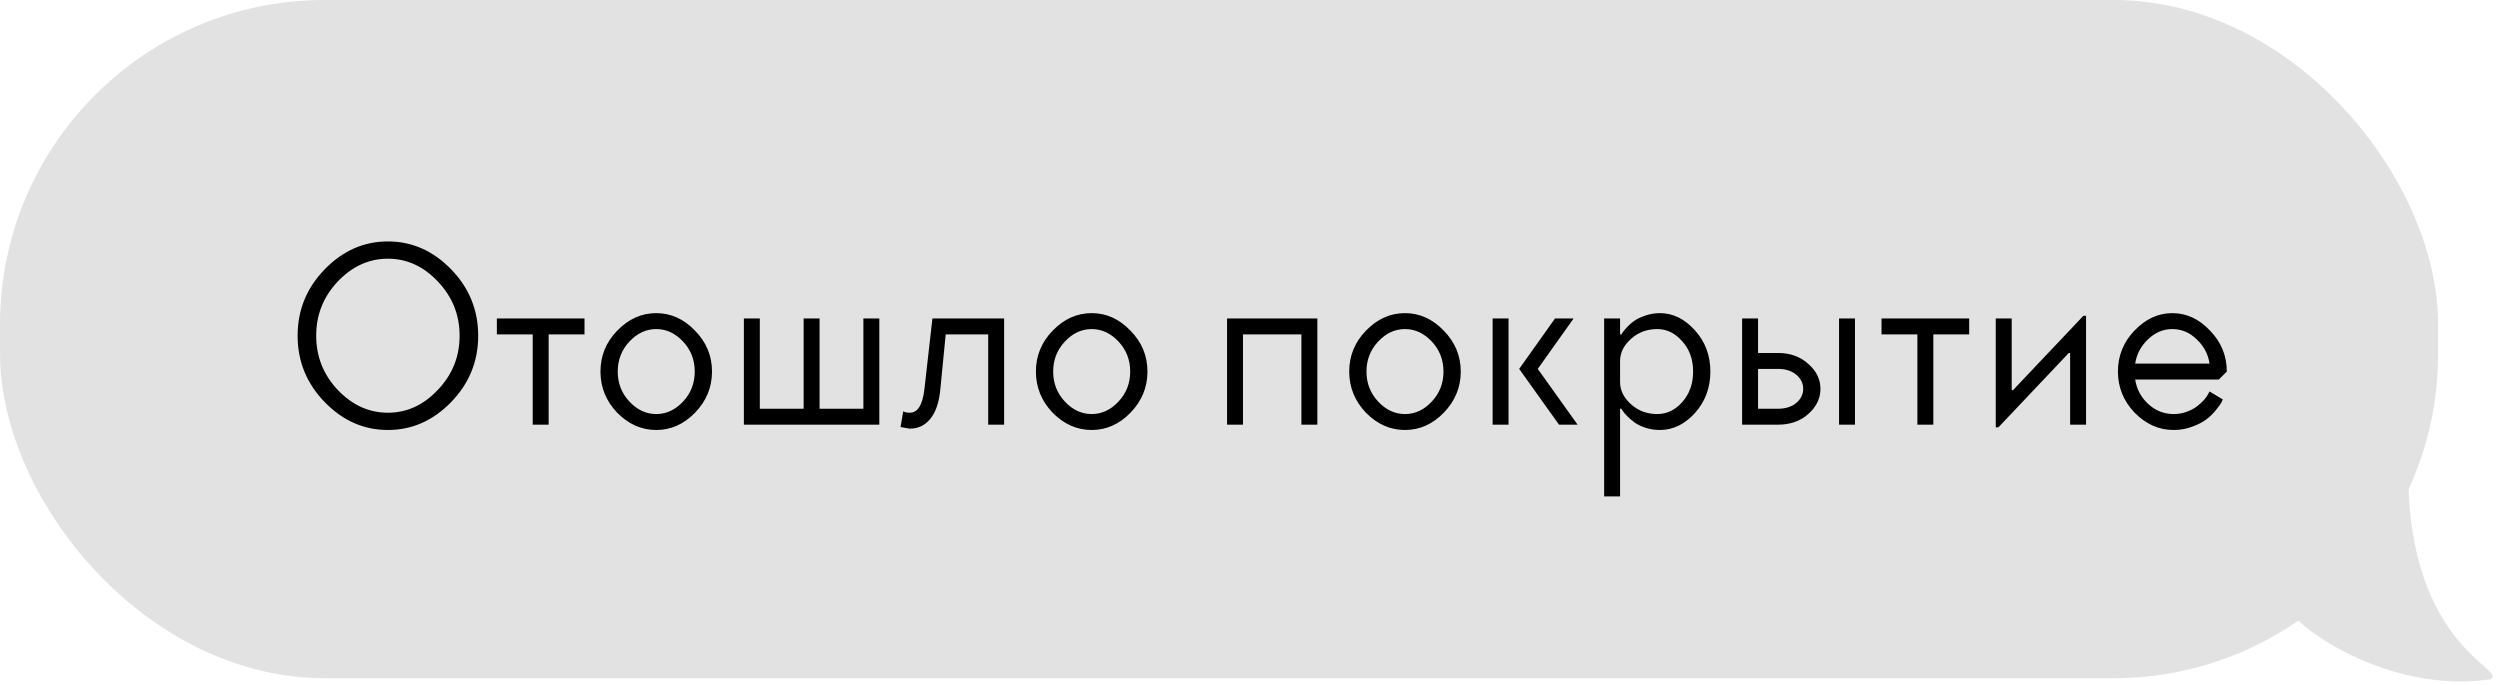
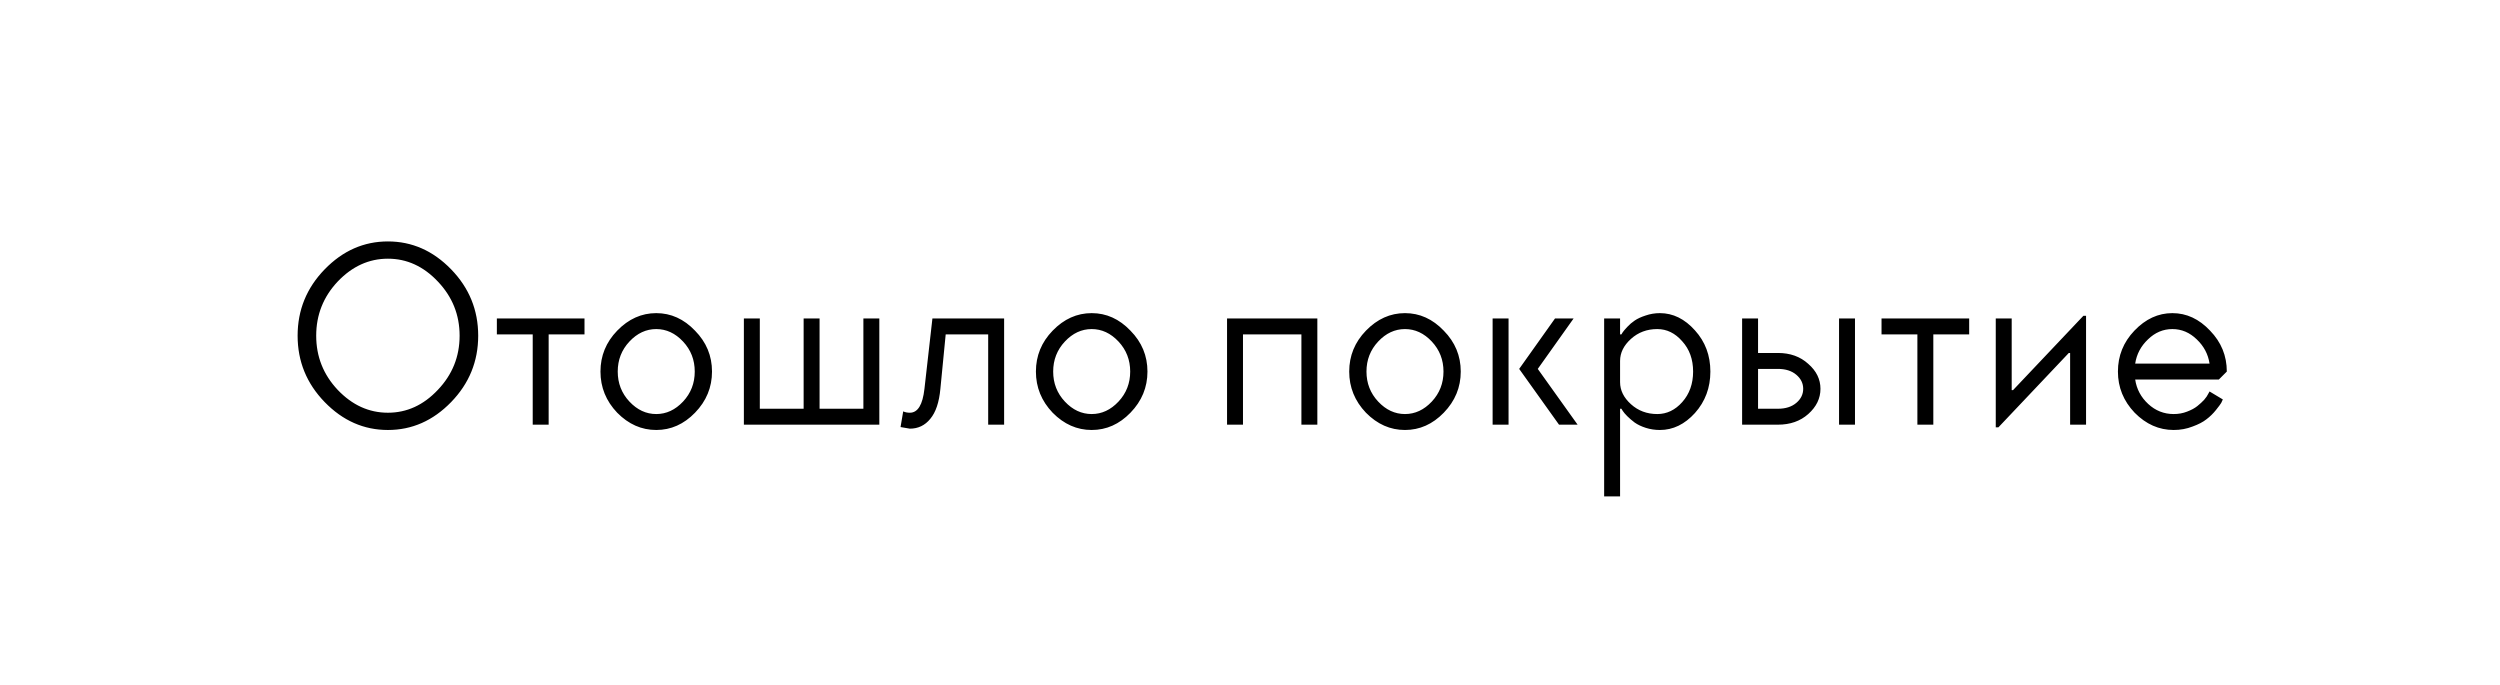
<svg xmlns="http://www.w3.org/2000/svg" width="336" height="92" viewBox="0 0 336 92" fill="none">
-   <rect x="0.003" width="327.683" height="91.153" rx="43.607" fill="#E2E2E2" />
  <path d="M58.845 52.4C60.796 50.354 61.772 47.927 61.772 45.119C61.772 42.311 60.796 39.884 58.845 37.837C56.917 35.791 54.681 34.768 52.135 34.768C49.588 34.768 47.34 35.791 45.389 37.837C43.461 39.884 42.497 42.311 42.497 45.119C42.497 47.927 43.461 50.354 45.389 52.4C47.34 54.447 49.588 55.47 52.135 55.47C54.681 55.47 56.917 54.447 58.845 52.4ZM43.639 54.042C41.212 51.544 39.999 48.569 39.999 45.119C39.999 41.669 41.212 38.694 43.639 36.196C46.067 33.697 48.898 32.448 52.135 32.448C55.371 32.448 58.202 33.697 60.63 36.196C63.057 38.694 64.27 41.669 64.27 45.119C64.27 48.569 63.057 51.544 60.63 54.042C58.202 56.541 55.371 57.79 52.135 57.79C48.898 57.79 46.067 56.541 43.639 54.042ZM66.778 44.941V42.799H78.557V44.941H73.739V57.076H71.597V44.941H66.778ZM84.594 53.971C85.641 55.089 86.842 55.648 88.199 55.648C89.555 55.648 90.757 55.089 91.804 53.971C92.851 52.852 93.374 51.508 93.374 49.938C93.374 48.367 92.851 47.023 91.804 45.904C90.757 44.786 89.555 44.227 88.199 44.227C86.842 44.227 85.641 44.786 84.594 45.904C83.546 47.023 83.023 48.367 83.023 49.938C83.023 51.508 83.546 52.852 84.594 53.971ZM82.952 44.441C84.475 42.87 86.224 42.085 88.199 42.085C90.174 42.085 91.911 42.87 93.41 44.441C94.933 45.987 95.694 47.82 95.694 49.938C95.694 52.055 94.933 53.9 93.41 55.47C91.911 57.017 90.174 57.79 88.199 57.79C86.224 57.79 84.475 57.017 82.952 55.47C81.453 53.9 80.703 52.055 80.703 49.938C80.703 47.82 81.453 45.987 82.952 44.441ZM118.181 57.076H99.977V42.799H102.119V54.935H108.008V42.799H110.15V54.935H116.039V42.799H118.181V57.076ZM134.954 57.076H132.812V44.941H127.101L126.387 52.258C126.221 54.066 125.769 55.41 125.031 56.291C124.317 57.171 123.401 57.612 122.283 57.612L121.033 57.397L121.39 55.291C121.652 55.41 121.95 55.47 122.283 55.47C123.354 55.47 124.008 54.399 124.246 52.258L125.317 42.799H134.954V57.076ZM143.118 53.971C144.165 55.089 145.366 55.648 146.723 55.648C148.079 55.648 149.281 55.089 150.328 53.971C151.375 52.852 151.898 51.508 151.898 49.938C151.898 48.367 151.375 47.023 150.328 45.904C149.281 44.786 148.079 44.227 146.723 44.227C145.366 44.227 144.165 44.786 143.118 45.904C142.071 47.023 141.547 48.367 141.547 49.938C141.547 51.508 142.071 52.852 143.118 53.971ZM141.476 44.441C142.999 42.87 144.748 42.085 146.723 42.085C148.698 42.085 150.435 42.87 151.934 44.441C153.457 45.987 154.218 47.82 154.218 49.938C154.218 52.055 153.457 53.9 151.934 55.47C150.435 57.017 148.698 57.79 146.723 57.79C144.748 57.79 142.999 57.017 141.476 55.47C139.977 53.9 139.227 52.055 139.227 49.938C139.227 47.82 139.977 45.987 141.476 44.441ZM164.915 42.799H177.051V57.076H174.909V44.941H167.057V57.076H164.915V42.799ZM185.225 53.971C186.272 55.089 187.473 55.648 188.83 55.648C190.186 55.648 191.388 55.089 192.435 53.971C193.482 52.852 194.005 51.508 194.005 49.938C194.005 48.367 193.482 47.023 192.435 45.904C191.388 44.786 190.186 44.227 188.83 44.227C187.473 44.227 186.272 44.786 185.225 45.904C184.178 47.023 183.654 48.367 183.654 49.938C183.654 51.508 184.178 52.852 185.225 53.971ZM183.583 44.441C185.106 42.87 186.855 42.085 188.83 42.085C190.805 42.085 192.542 42.87 194.041 44.441C195.564 45.987 196.325 47.82 196.325 49.938C196.325 52.055 195.564 53.9 194.041 55.47C192.542 57.017 190.805 57.79 188.83 57.79C186.855 57.79 185.106 57.017 183.583 55.47C182.084 53.9 181.334 52.055 181.334 49.938C181.334 47.82 182.084 45.987 183.583 44.441ZM202.75 42.799V57.076H200.608V42.799H202.75ZM211.495 42.799L206.676 49.581L212.03 57.076H209.532L204.178 49.581L208.996 42.799H211.495ZM217.738 48.51V51.365C217.738 52.46 218.226 53.447 219.202 54.328C220.177 55.208 221.355 55.648 222.735 55.648C224.02 55.648 225.139 55.113 226.091 54.042C227.066 52.948 227.554 51.579 227.554 49.938C227.554 48.296 227.066 46.939 226.091 45.868C225.139 44.774 224.02 44.227 222.735 44.227C221.355 44.227 220.177 44.667 219.202 45.547C218.226 46.428 217.738 47.415 217.738 48.51ZM217.738 42.799V44.941H217.917C217.964 44.869 218.024 44.774 218.095 44.655C218.19 44.512 218.393 44.274 218.702 43.941C219.011 43.608 219.344 43.322 219.701 43.084C220.082 42.823 220.57 42.597 221.165 42.406C221.784 42.192 222.426 42.085 223.092 42.085C224.853 42.085 226.424 42.858 227.804 44.405C229.184 45.928 229.874 47.772 229.874 49.938C229.874 52.103 229.184 53.959 227.804 55.506C226.424 57.029 224.853 57.79 223.092 57.79C222.426 57.79 221.795 57.695 221.201 57.505C220.606 57.314 220.106 57.076 219.701 56.791C219.321 56.505 218.988 56.219 218.702 55.934C218.416 55.648 218.214 55.41 218.095 55.22L217.917 54.935H217.738V66.713H215.597V42.799H217.738ZM249.31 42.799V57.076H247.168V42.799H249.31ZM236.282 54.935H238.959C239.982 54.935 240.803 54.673 241.422 54.149C242.041 53.626 242.35 52.995 242.35 52.258C242.35 51.52 242.041 50.889 241.422 50.366C240.803 49.842 239.982 49.581 238.959 49.581H236.282V54.935ZM243.028 48.902C244.123 49.854 244.67 50.973 244.67 52.258C244.67 53.542 244.123 54.673 243.028 55.648C241.957 56.6 240.601 57.076 238.959 57.076H234.14V42.799H236.282V47.439H238.959C240.601 47.439 241.957 47.927 243.028 48.902ZM252.878 44.941V42.799H264.657V44.941H259.838V57.076H257.697V44.941H252.878ZM270.372 52.436H270.55L280.009 42.442H280.366V57.076H278.224V47.439H278.046L268.587 57.433H268.23V42.799H270.372V52.436ZM298.212 51.008H286.969C287.159 52.293 287.742 53.388 288.718 54.292C289.694 55.196 290.836 55.648 292.145 55.648C292.787 55.648 293.382 55.541 293.929 55.327C294.5 55.113 294.964 54.863 295.321 54.578C295.678 54.292 295.988 54.007 296.249 53.721C296.511 53.412 296.69 53.15 296.785 52.936L296.963 52.614L298.748 53.685C298.7 53.804 298.629 53.959 298.534 54.149C298.439 54.316 298.201 54.637 297.82 55.113C297.439 55.589 297.011 56.005 296.535 56.362C296.083 56.719 295.464 57.041 294.679 57.326C293.894 57.635 293.049 57.79 292.145 57.79C290.17 57.79 288.421 57.017 286.898 55.47C285.399 53.9 284.649 52.055 284.649 49.938C284.649 47.82 285.387 45.987 286.862 44.441C288.361 42.87 290.063 42.085 291.966 42.085C293.87 42.085 295.559 42.87 297.035 44.441C298.534 45.987 299.283 47.82 299.283 49.938L298.212 51.008ZM295.25 45.619C294.298 44.691 293.204 44.227 291.966 44.227C290.729 44.227 289.634 44.691 288.682 45.619C287.731 46.523 287.159 47.606 286.969 48.867H296.963C296.773 47.606 296.202 46.523 295.25 45.619Z" fill="black" />
-   <path d="M334.765 91.28C323.218 93.056 311.819 86.698 308.118 82.627C311.932 73.53 288.381 51.435 303.925 51.435C307.52 51.435 310.589 42.019 323.662 49.088C323.709 51.945 323.662 61.837 323.662 63.521C323.662 86.838 336.986 89.94 334.765 91.28Z" fill="#E2E2E2" />
</svg>